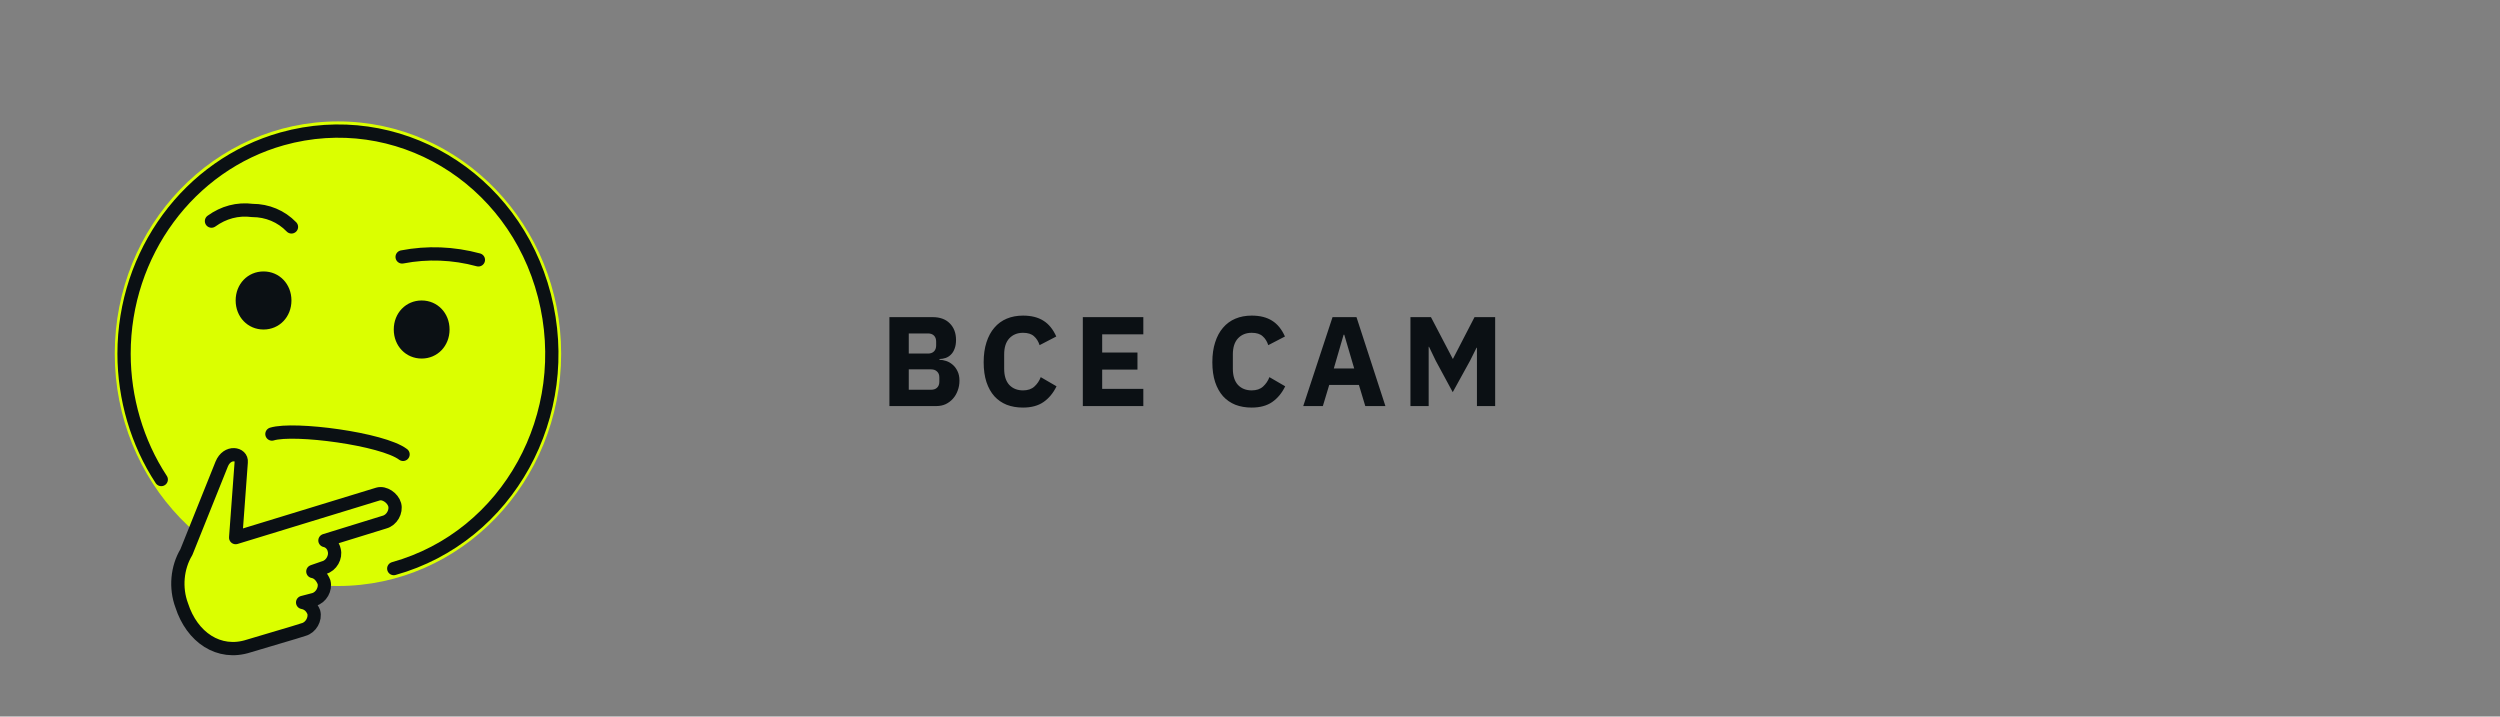
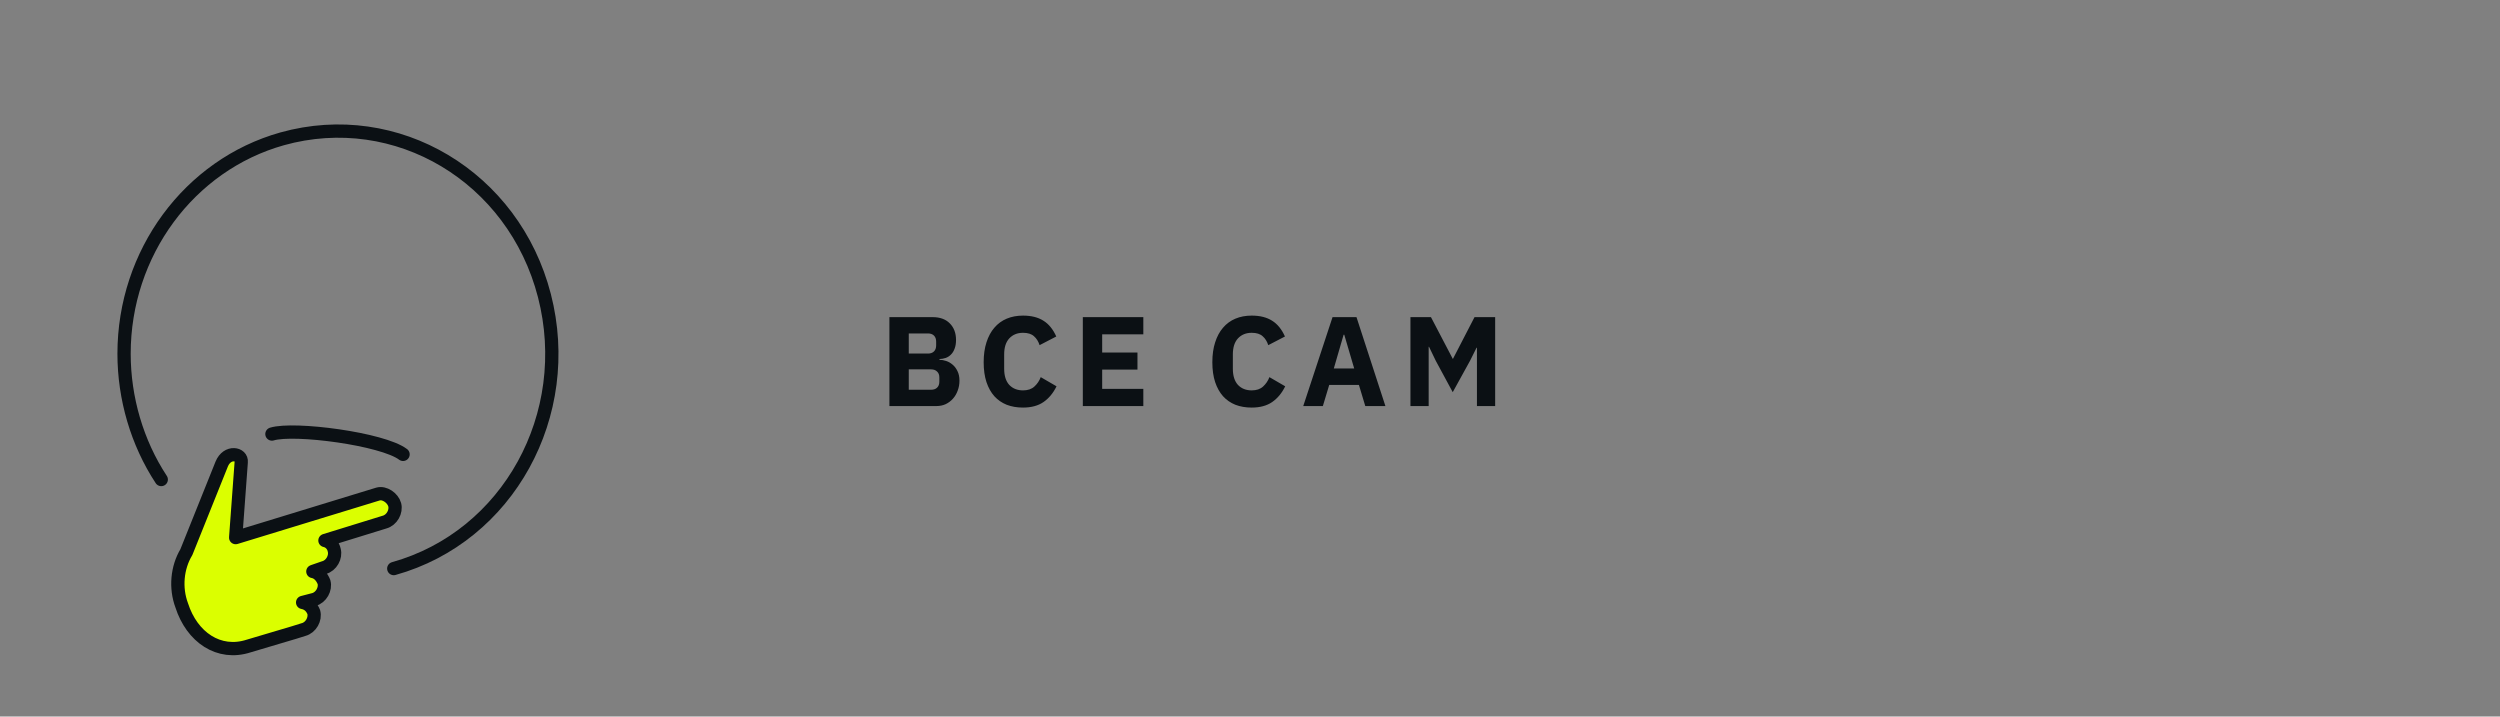
<svg xmlns="http://www.w3.org/2000/svg" width="314" height="90" viewBox="0 0 314 90" fill="none">
  <rect x="0" y="0" width="314" height="90" fill="#808080" stroke="none" />
-   <path d="M42.448 73.602C57.93 73.602 70.481 60.539 70.481 44.426C70.481 28.312 57.93 15.25 42.448 15.25C26.965 15.25 14.414 28.312 14.414 44.426C14.414 60.539 26.965 73.602 42.448 73.602Z" fill="#DBFF00" />
  <path d="M22.707 76.155C22.356 74.696 22.239 73.237 22.356 71.778C22.59 70.441 25.043 63.877 25.51 62.904C25.977 61.931 27.145 57.434 28.314 57.069C29.482 56.704 29.715 57.19 29.598 57.92C29.482 58.649 28.898 67.28 28.898 67.28L39.877 63.877C39.877 63.877 48.871 61.567 49.105 62.661C51.558 65.092 42.797 68.131 40.345 68.01C40.345 68.01 41.629 68.739 41.396 69.59C41.162 70.441 40.461 71.049 40.228 71.049C39.994 71.049 40.812 71.657 40.929 72.751C41.98 74.939 37.658 75.547 37.658 75.547C39.176 75.304 41.513 78.1 37.775 78.829C36.607 79.194 32.168 80.531 32.168 80.531C32.168 80.531 28.314 81.99 26.094 80.409C24.692 79.437 23.408 77.978 22.707 76.155Z" fill="#DBFF00" />
  <path d="M34.154 54.516C36.958 53.665 48.054 55.123 50.624 57.069" stroke="#0B1014" stroke-width="1.667" stroke-linecap="round" stroke-linejoin="round" />
-   <path d="M26.562 27.771C28.081 26.677 29.833 26.191 31.702 26.434C33.571 26.434 35.323 27.163 36.608 28.5" stroke="#0B1014" stroke-width="1.667" stroke-linecap="round" stroke-linejoin="round" />
-   <path d="M60.086 32.639C56.932 31.782 53.662 31.66 50.508 32.272" stroke="#0B1014" stroke-width="1.667" stroke-linecap="round" stroke-linejoin="round" />
  <path d="M49.456 71.413C63.823 67.402 72.233 52.084 68.379 37.132C64.524 22.179 49.806 13.426 35.439 17.438C23.759 20.72 15.582 31.783 15.582 44.426C15.582 50.018 17.217 55.61 20.254 60.229" stroke="#0B1014" stroke-width="1.667" stroke-linecap="round" stroke-linejoin="round" />
-   <path d="M36.606 37.74C36.606 39.806 35.088 41.387 33.102 41.387C31.116 41.387 29.598 39.806 29.598 37.74C29.598 35.673 31.116 34.093 33.102 34.093C35.088 34.093 36.606 35.673 36.606 37.74Z" fill="#0B1014" />
-   <path d="M56.465 41.387C56.465 43.453 54.947 45.034 52.961 45.034C50.975 45.034 49.457 43.453 49.457 41.387C49.457 39.32 50.975 37.74 52.961 37.74C54.947 37.74 56.465 39.32 56.465 41.387Z" fill="#0B1014" />
  <path d="M23.408 69.347C22.24 71.292 22.006 73.845 22.824 76.033C24.109 80.045 27.496 82.354 31.234 81.139L36.958 79.437L38.126 79.072C39.06 78.829 39.644 77.735 39.41 76.884C39.177 76.276 38.71 75.79 38.009 75.668L39.41 75.304C40.345 75.06 40.929 73.966 40.695 73.115C40.462 72.507 39.995 71.9 39.294 71.778L40.695 71.292C41.63 71.049 42.214 69.955 41.98 69.104C41.863 68.496 41.396 68.01 40.812 67.888L48.288 65.578C49.222 65.335 49.806 64.241 49.573 63.39C49.339 62.539 48.288 61.81 47.47 62.053L35.556 65.7L29.599 67.523L30.299 58.041C30.416 56.947 28.547 56.582 27.847 58.284L23.408 69.347V69.347Z" stroke="#0B1014" stroke-width="1.667" stroke-linecap="round" stroke-linejoin="round" />
  <path d="M111.709 39.832H117.133C118.061 39.832 118.781 40.093 119.293 40.616C119.815 41.139 120.077 41.832 120.077 42.696C120.077 43.123 120.018 43.485 119.901 43.784C119.794 44.083 119.645 44.328 119.453 44.52C119.271 44.712 119.053 44.856 118.797 44.952C118.551 45.037 118.285 45.085 117.997 45.096V45.192C118.263 45.192 118.541 45.24 118.829 45.336C119.127 45.432 119.399 45.587 119.645 45.8C119.89 46.003 120.093 46.269 120.253 46.6C120.423 46.931 120.509 47.336 120.509 47.816C120.509 48.253 120.434 48.669 120.285 49.064C120.146 49.448 119.949 49.784 119.693 50.072C119.437 50.36 119.133 50.589 118.781 50.76C118.429 50.92 118.045 51 117.629 51H111.709V39.832ZM114.141 48.952H116.941C117.261 48.952 117.511 48.867 117.693 48.696C117.885 48.515 117.981 48.264 117.981 47.944V47.4C117.981 47.08 117.885 46.835 117.693 46.664C117.511 46.483 117.261 46.392 116.941 46.392H114.141V48.952ZM114.141 44.408H116.557C116.877 44.408 117.127 44.317 117.309 44.136C117.49 43.955 117.581 43.704 117.581 43.384V42.904C117.581 42.584 117.49 42.333 117.309 42.152C117.127 41.971 116.877 41.88 116.557 41.88H114.141V44.408ZM128.492 51.192C127.735 51.192 127.052 51.075 126.444 50.84C125.836 50.595 125.319 50.237 124.892 49.768C124.466 49.288 124.135 48.696 123.9 47.992C123.666 47.277 123.548 46.445 123.548 45.496C123.548 44.557 123.666 43.725 123.9 43C124.135 42.264 124.466 41.651 124.892 41.16C125.319 40.659 125.836 40.28 126.444 40.024C127.052 39.768 127.735 39.64 128.492 39.64C129.527 39.64 130.38 39.853 131.052 40.28C131.724 40.696 132.263 41.357 132.668 42.264L130.572 43.352C130.423 42.883 130.188 42.509 129.868 42.232C129.559 41.944 129.1 41.8 128.492 41.8C127.778 41.8 127.202 42.035 126.764 42.504C126.338 42.963 126.124 43.635 126.124 44.52V46.312C126.124 47.197 126.338 47.875 126.764 48.344C127.202 48.803 127.778 49.032 128.492 49.032C129.09 49.032 129.564 48.872 129.916 48.552C130.279 48.221 130.546 47.827 130.716 47.368L132.7 48.52C132.284 49.373 131.735 50.035 131.052 50.504C130.38 50.963 129.527 51.192 128.492 51.192ZM136.002 51V39.832H143.602V41.992H138.434V44.28H142.866V46.424H138.434V48.84H143.602V51H136.002ZM157.214 51.192C156.457 51.192 155.774 51.075 155.166 50.84C154.558 50.595 154.041 50.237 153.614 49.768C153.188 49.288 152.857 48.696 152.622 47.992C152.388 47.277 152.27 46.445 152.27 45.496C152.27 44.557 152.388 43.725 152.622 43C152.857 42.264 153.188 41.651 153.614 41.16C154.041 40.659 154.558 40.28 155.166 40.024C155.774 39.768 156.457 39.64 157.214 39.64C158.249 39.64 159.102 39.853 159.774 40.28C160.446 40.696 160.985 41.357 161.39 42.264L159.294 43.352C159.145 42.883 158.91 42.509 158.59 42.232C158.281 41.944 157.822 41.8 157.214 41.8C156.5 41.8 155.924 42.035 155.486 42.504C155.06 42.963 154.846 43.635 154.846 44.52V46.312C154.846 47.197 155.06 47.875 155.486 48.344C155.924 48.803 156.5 49.032 157.214 49.032C157.812 49.032 158.286 48.872 158.638 48.552C159.001 48.221 159.268 47.827 159.438 47.368L161.422 48.52C161.006 49.373 160.457 50.035 159.774 50.504C159.102 50.963 158.249 51.192 157.214 51.192ZM171.479 51L170.679 48.344H166.951L166.151 51H163.687L167.367 39.832H170.375L174.007 51H171.479ZM168.839 42.04H168.759L167.527 46.28H170.087L168.839 42.04ZM185.504 43.672H185.456L184.64 45.304L182.464 49.256L180.336 45.32L179.488 43.56H179.44V51H177.152V39.832H179.728L182.464 45.064H182.496L185.2 39.832H187.792V51H185.504V43.672Z" fill="#0B1014" />
</svg>